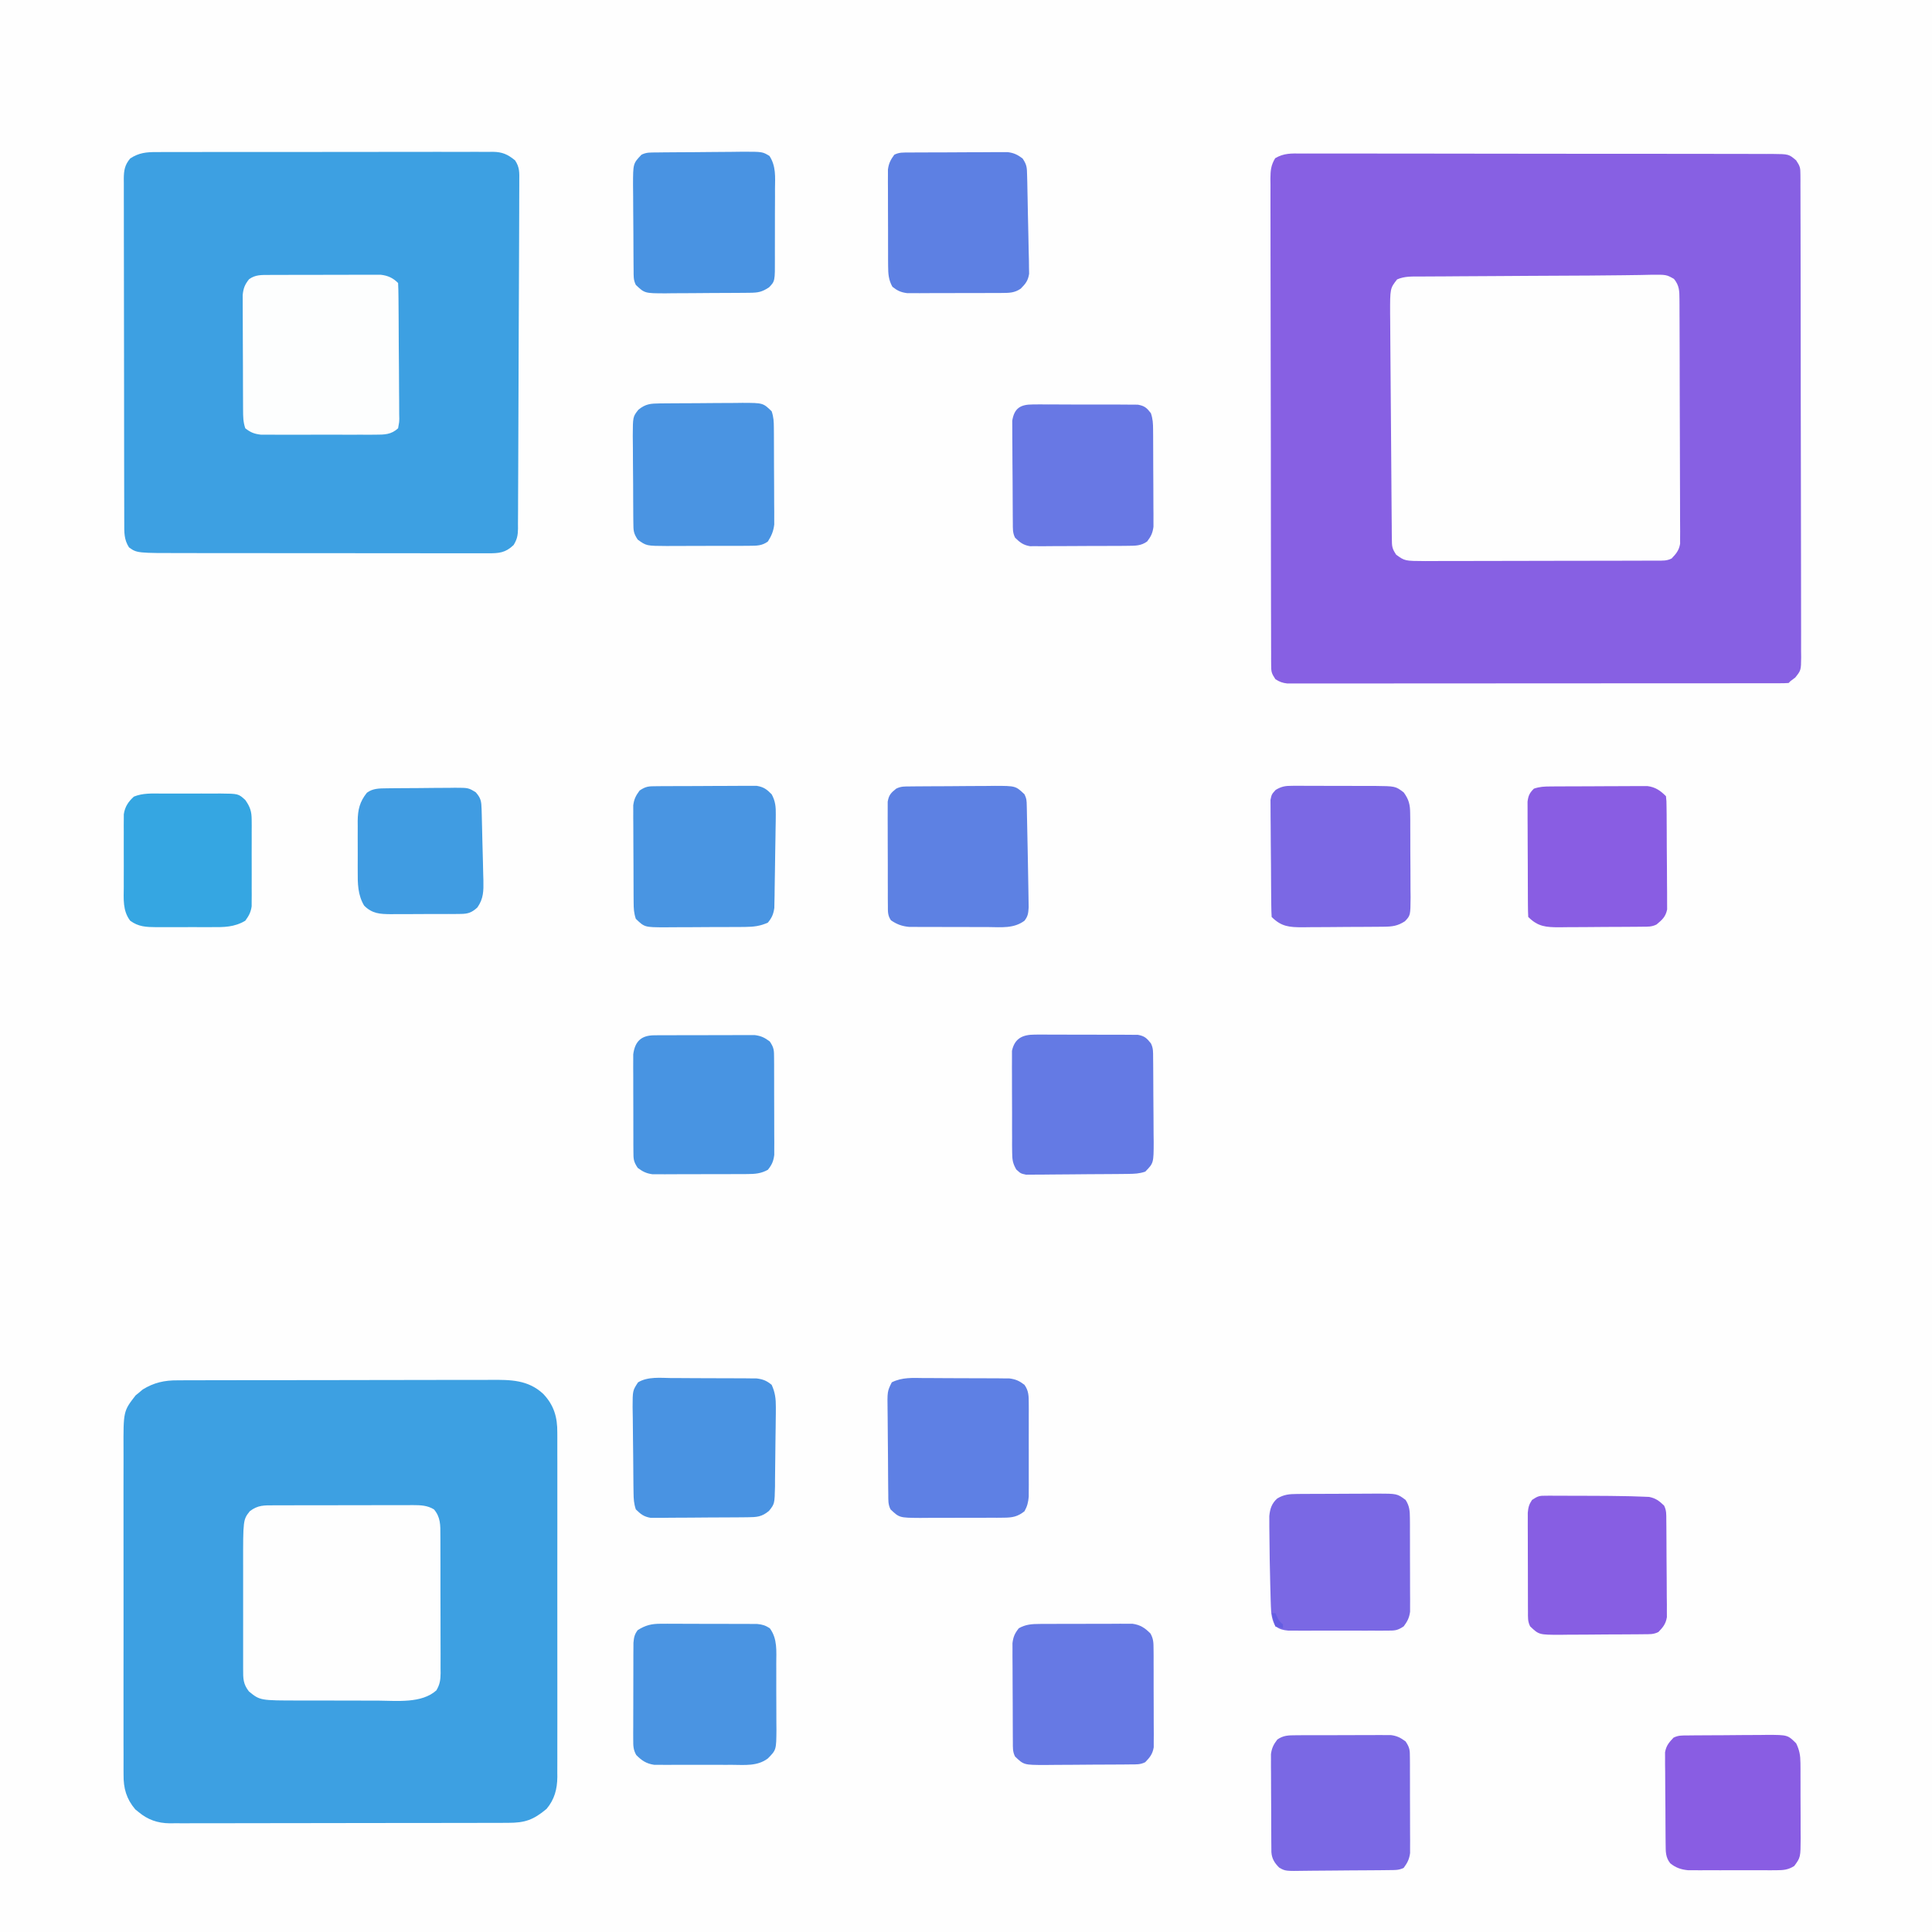
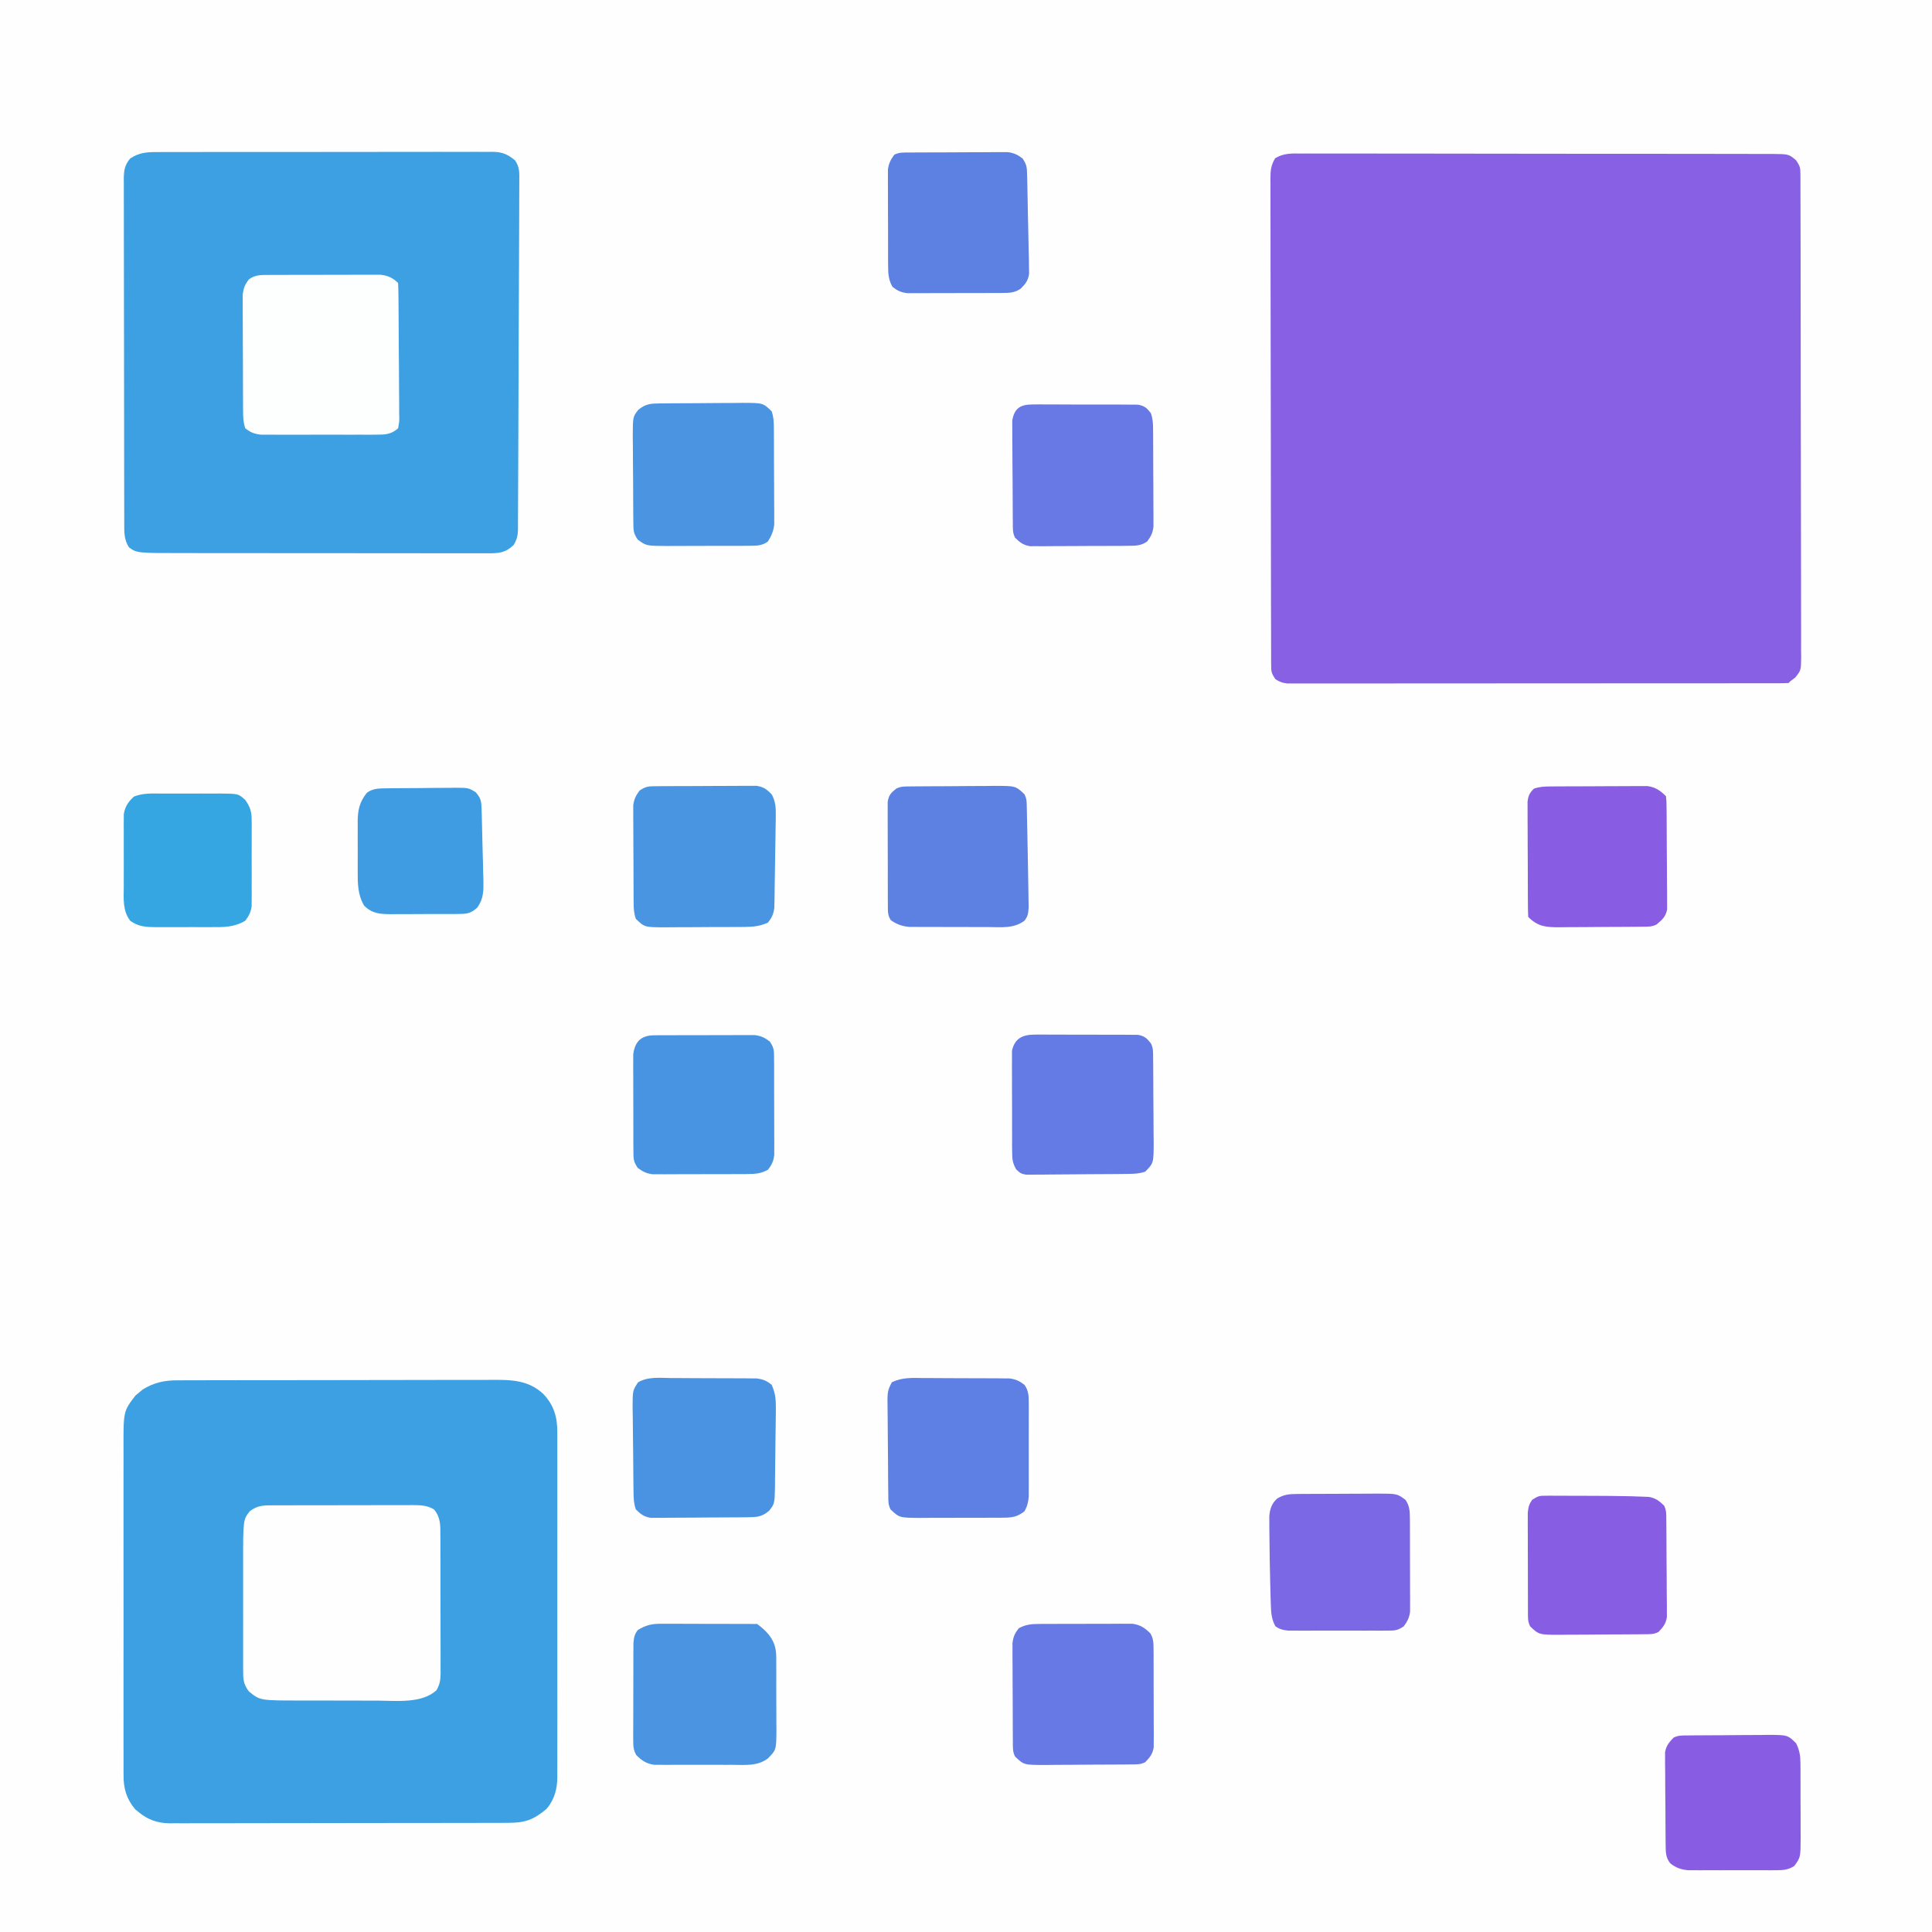
<svg xmlns="http://www.w3.org/2000/svg" version="1.1" width="1024" height="1024">
  <rect width="100%" height="100%" fill="#333333" stroke="none" />
  <path d="M0 0 C337.92 0 675.84 0 1024 0 C1024 337.92 1024 675.84 1024 1024 C686.08 1024 348.16 1024 0 1024 C0 686.08 0 348.16 0 0 Z " fill="#FEFEFE" transform="translate(0,0)" />
  <path d="M0 0 C1.095 -0.006 2.19 -0.013 3.319 -0.019 C6.995 -0.035 10.671 -0.014 14.348 0.006 C16.981 0.003 19.614 -0.003 22.247 -0.011 C28.66 -0.025 35.073 -0.013 41.487 0.009 C48.954 0.033 56.422 0.031 63.89 0.028 C77.214 0.025 90.538 0.045 103.863 0.079 C116.793 0.113 129.723 0.127 142.654 0.12 C156.732 0.114 170.811 0.116 184.89 0.136 C185.635 0.137 186.379 0.138 187.146 0.139 C188.641 0.141 190.137 0.143 191.632 0.145 C196.838 0.152 202.044 0.153 207.25 0.151 C214.256 0.15 221.262 0.165 228.268 0.191 C230.843 0.198 233.418 0.2 235.993 0.197 C239.501 0.193 243.008 0.208 246.516 0.227 C248.053 0.219 248.053 0.219 249.622 0.211 C258.35 0.295 258.35 0.295 262.258 3.621 C264.37 6.789 264.509 7.542 264.518 11.162 C264.529 12.567 264.529 12.567 264.54 14 C264.537 15.03 264.535 16.061 264.532 17.123 C264.537 18.216 264.543 19.31 264.548 20.436 C264.563 24.119 264.564 27.802 264.564 31.484 C264.572 34.117 264.58 36.75 264.59 39.382 C264.613 46.548 264.62 53.713 264.626 60.878 C264.629 65.351 264.635 69.823 264.643 74.296 C264.662 86.677 264.678 99.057 264.681 111.437 C264.682 112.23 264.682 113.022 264.682 113.839 C264.682 115.445 264.683 117.052 264.683 118.658 C264.683 119.456 264.683 120.253 264.684 121.075 C264.684 122.273 264.684 122.273 264.684 123.495 C264.688 136.437 264.715 149.38 264.752 162.322 C264.79 175.605 264.81 188.889 264.81 202.172 C264.81 209.632 264.819 217.092 264.848 224.552 C264.872 230.903 264.88 237.255 264.865 243.606 C264.857 246.847 264.861 250.088 264.881 253.329 C264.901 256.842 264.891 260.353 264.873 263.866 C264.886 264.892 264.899 265.918 264.913 266.976 C264.83 273.903 264.83 273.903 261.782 277.731 C260.949 278.355 260.116 278.979 259.258 279.621 C258.928 279.951 258.598 280.281 258.258 280.621 C256.828 280.72 255.394 280.749 253.961 280.75 C253.028 280.753 252.095 280.757 251.133 280.76 C250.096 280.758 249.059 280.757 247.99 280.755 C246.898 280.757 245.806 280.76 244.68 280.762 C240.989 280.768 237.298 280.768 233.606 280.767 C230.972 280.77 228.338 280.773 225.704 280.777 C219.274 280.785 212.843 280.788 206.412 280.789 C201.186 280.789 195.96 280.791 190.734 280.794 C175.93 280.803 161.126 280.808 146.321 280.807 C145.522 280.807 144.723 280.807 143.9 280.807 C143.101 280.807 142.301 280.807 141.477 280.807 C128.514 280.806 115.551 280.816 102.589 280.83 C89.291 280.844 75.993 280.851 62.695 280.85 C55.224 280.85 47.753 280.853 40.283 280.863 C33.922 280.873 27.56 280.875 21.199 280.868 C17.952 280.865 14.705 280.866 11.458 280.873 C7.941 280.881 4.424 280.876 0.907 280.869 C-0.124 280.874 -1.154 280.879 -2.216 280.884 C-3.157 280.88 -4.098 280.875 -5.067 280.87 C-5.879 280.871 -6.691 280.871 -7.528 280.871 C-10.05 280.587 -11.607 279.987 -13.742 278.621 C-15.858 275.447 -15.993 274.681 -16.002 271.05 C-16.009 270.106 -16.016 269.163 -16.023 268.191 C-16.021 267.152 -16.019 266.114 -16.016 265.044 C-16.021 263.943 -16.027 262.841 -16.032 261.706 C-16.047 257.996 -16.048 254.285 -16.048 250.575 C-16.056 247.923 -16.064 245.27 -16.074 242.618 C-16.096 235.399 -16.104 228.18 -16.109 220.961 C-16.113 216.455 -16.119 211.949 -16.126 207.442 C-16.146 194.969 -16.162 182.496 -16.165 170.023 C-16.165 169.225 -16.166 168.426 -16.166 167.604 C-16.166 165.985 -16.167 164.367 -16.167 162.748 C-16.167 161.945 -16.167 161.141 -16.167 160.313 C-16.168 159.509 -16.168 158.704 -16.168 157.876 C-16.172 144.836 -16.199 131.797 -16.236 118.757 C-16.274 105.374 -16.293 91.992 -16.294 78.609 C-16.294 71.093 -16.303 63.577 -16.332 56.061 C-16.356 49.662 -16.364 43.264 -16.348 36.865 C-16.341 33.599 -16.345 30.334 -16.365 27.068 C-16.385 23.529 -16.375 19.992 -16.357 16.453 C-16.37 15.419 -16.383 14.385 -16.397 13.32 C-16.345 8.925 -16.152 6.31 -13.875 2.483 C-9.266 -0.256 -5.273 -0.064 0 0 Z " fill="#8760E3" transform="translate(689.742,81.379)" />
  <path d="M0 0 C0.776 -0.006 1.551 -0.012 2.35 -0.018 C4.928 -0.035 7.505 -0.03 10.083 -0.026 C11.94 -0.033 13.797 -0.041 15.654 -0.051 C20.683 -0.073 25.711 -0.076 30.74 -0.074 C34.945 -0.074 39.15 -0.083 43.354 -0.091 C53.277 -0.11 63.2 -0.113 73.123 -0.107 C83.346 -0.1 93.568 -0.123 103.79 -0.16 C112.58 -0.191 121.37 -0.202 130.16 -0.198 C135.404 -0.196 140.648 -0.201 145.892 -0.226 C150.825 -0.248 155.758 -0.246 160.691 -0.226 C162.496 -0.223 164.301 -0.228 166.106 -0.242 C176.459 -0.319 185.756 -0.302 193.783 7.15 C199.496 13.132 201.347 19.529 201.273 27.661 C201.278 28.466 201.282 29.271 201.287 30.1 C201.299 32.782 201.29 35.464 201.28 38.146 C201.284 40.075 201.29 42.004 201.296 43.933 C201.31 49.162 201.305 54.391 201.295 59.621 C201.287 65.098 201.295 70.576 201.299 76.053 C201.305 85.252 201.298 94.451 201.283 103.651 C201.267 114.278 201.272 124.905 201.289 135.533 C201.302 144.664 201.304 153.795 201.296 162.927 C201.292 168.378 201.291 173.828 201.301 179.279 C201.31 184.405 201.304 189.531 201.286 194.657 C201.282 196.535 201.283 198.414 201.29 200.292 C201.298 202.862 201.288 205.431 201.273 208.001 C201.28 208.739 201.286 209.477 201.293 210.238 C201.221 216.662 199.805 222.119 195.58 227.144 C188.564 233.018 184.108 234.545 175.131 234.535 C174.345 234.538 173.558 234.541 172.748 234.544 C170.109 234.553 167.471 234.554 164.832 234.556 C162.942 234.56 161.051 234.565 159.16 234.571 C154.022 234.584 148.883 234.59 143.745 234.595 C140.535 234.598 137.324 234.602 134.114 234.606 C124.07 234.62 114.026 234.629 103.982 234.633 C92.388 234.638 80.793 234.655 69.198 234.684 C60.236 234.706 51.274 234.716 42.311 234.717 C36.958 234.718 31.606 234.724 26.253 234.742 C21.217 234.759 16.182 234.761 11.146 234.752 C9.3 234.751 7.453 234.756 5.606 234.765 C3.082 234.778 0.558 234.772 -1.966 234.762 C-2.694 234.77 -3.422 234.778 -4.172 234.786 C-10.568 234.725 -15.871 232.868 -20.795 228.707 C-21.335 228.27 -21.876 227.833 -22.432 227.383 C-27.138 221.8 -28.703 216.196 -28.616 209.021 C-28.622 208.217 -28.628 207.412 -28.635 206.584 C-28.651 203.909 -28.638 201.235 -28.625 198.561 C-28.631 196.635 -28.638 194.709 -28.647 192.783 C-28.665 187.566 -28.658 182.35 -28.645 177.133 C-28.635 171.664 -28.644 166.195 -28.651 160.727 C-28.658 151.542 -28.648 142.357 -28.629 133.173 C-28.608 122.569 -28.615 111.965 -28.637 101.36 C-28.655 92.243 -28.657 83.126 -28.647 74.009 C-28.641 68.57 -28.64 63.13 -28.653 57.691 C-28.665 52.574 -28.657 47.457 -28.633 42.34 C-28.628 40.467 -28.63 38.595 -28.639 36.722 C-28.726 16.361 -28.726 16.361 -22.249 7.992 C-21.625 7.485 -21.001 6.979 -20.358 6.457 C-19.744 5.932 -19.131 5.408 -18.499 4.867 C-12.537 1.195 -6.926 -0.052 0 0 Z " fill="#3DA0E2" transform="translate(94.108,731.606)" />
  <path d="M0 0 C0.785 -0.005 1.57 -0.011 2.379 -0.016 C4.999 -0.031 7.62 -0.023 10.241 -0.016 C12.123 -0.022 14.006 -0.029 15.889 -0.037 C20.996 -0.055 26.104 -0.054 31.211 -0.048 C35.476 -0.045 39.74 -0.051 44.005 -0.057 C54.064 -0.071 64.124 -0.07 74.184 -0.058 C84.562 -0.047 94.94 -0.061 105.318 -0.088 C114.23 -0.11 123.143 -0.117 132.055 -0.111 C137.377 -0.107 142.699 -0.11 148.021 -0.127 C153.025 -0.142 158.028 -0.138 163.032 -0.12 C164.868 -0.116 166.703 -0.119 168.539 -0.13 C171.046 -0.143 173.552 -0.131 176.06 -0.114 C177.148 -0.128 177.148 -0.128 178.258 -0.143 C183.296 -0.07 186.158 1.21 190.03 4.388 C192.508 8.105 192.299 10.932 192.259 15.232 C192.26 16.039 192.26 16.847 192.261 17.679 C192.26 20.394 192.244 23.109 192.229 25.825 C192.225 27.768 192.222 29.711 192.219 31.654 C192.21 36.939 192.188 42.224 192.162 47.509 C192.142 51.918 192.127 56.326 192.112 60.735 C192.075 71.135 192.027 81.534 191.973 91.934 C191.917 102.669 191.884 113.405 191.861 124.14 C191.84 133.35 191.804 142.56 191.757 151.771 C191.728 157.274 191.706 162.778 191.699 168.282 C191.692 173.458 191.666 178.634 191.625 183.81 C191.613 185.71 191.609 187.611 191.611 189.512 C191.613 192.105 191.591 194.697 191.562 197.29 C191.572 198.42 191.572 198.42 191.582 199.574 C191.517 203.123 191.129 205.227 189.247 208.269 C184.92 212.405 181.482 212.678 175.637 212.635 C174.89 212.637 174.143 212.64 173.374 212.642 C170.869 212.648 168.364 212.639 165.86 212.631 C164.064 212.632 162.269 212.634 160.473 212.636 C155.592 212.641 150.712 212.634 145.832 212.623 C140.72 212.615 135.608 212.616 130.496 212.617 C121.904 212.616 113.311 212.607 104.719 212.593 C94.802 212.578 84.886 212.572 74.969 212.573 C64.399 212.574 53.829 212.567 43.258 212.558 C40.221 212.556 37.184 212.555 34.147 212.555 C29.357 212.554 24.568 212.547 19.779 212.537 C18.027 212.534 16.276 212.533 14.524 212.534 C-10.358 212.539 -10.358 212.539 -14.595 209.513 C-17.293 205.344 -17.116 201.405 -17.111 196.62 C-17.115 195.421 -17.115 195.421 -17.12 194.197 C-17.128 191.51 -17.13 188.822 -17.131 186.134 C-17.136 184.211 -17.141 182.288 -17.146 180.364 C-17.16 175.133 -17.166 169.901 -17.17 164.67 C-17.173 161.403 -17.177 158.137 -17.182 154.87 C-17.196 144.654 -17.205 134.438 -17.209 124.223 C-17.214 112.421 -17.231 100.619 -17.26 88.817 C-17.282 79.7 -17.292 70.583 -17.293 61.467 C-17.294 56.019 -17.3 50.571 -17.318 45.123 C-17.334 40 -17.337 34.876 -17.328 29.753 C-17.327 27.872 -17.331 25.99 -17.341 24.109 C-17.354 21.542 -17.348 18.976 -17.338 16.41 C-17.35 15.291 -17.35 15.291 -17.362 14.149 C-17.32 9.717 -16.865 6.805 -13.97 3.388 C-9.417 0.36 -5.328 -0.044 0 0 Z " fill="#3DA0E2" transform="translate(82.97,80.612)" />
-   <path d="M0 0 C3.041 -0.05 6.082 -0.087 9.123 -0.121 C11.083 -0.15 13.043 -0.199 15.003 -0.249 C23.163 -0.33 23.163 -0.33 27.194 1.948 C30.034 5.446 30.085 8.331 30.104 12.685 C30.114 14.422 30.114 14.422 30.125 16.194 C30.128 17.466 30.131 18.738 30.133 20.048 C30.14 21.4 30.146 22.752 30.153 24.104 C30.174 28.544 30.185 32.983 30.195 37.423 C30.199 38.952 30.203 40.481 30.207 42.01 C30.226 49.191 30.24 56.372 30.249 63.552 C30.258 71.842 30.285 80.131 30.325 88.42 C30.355 94.828 30.37 101.236 30.373 107.644 C30.376 111.471 30.385 115.298 30.41 119.125 C30.433 122.725 30.437 126.324 30.427 129.925 C30.426 131.874 30.445 133.823 30.465 135.772 C30.455 137.518 30.455 137.518 30.444 139.299 C30.446 140.308 30.449 141.317 30.451 142.357 C29.821 145.874 28.396 147.557 25.956 150.119 C23.349 151.422 21.438 151.25 18.517 151.259 C17.362 151.265 16.207 151.271 15.017 151.276 C13.106 151.278 13.106 151.278 11.157 151.28 C9.806 151.284 8.456 151.289 7.106 151.295 C3.432 151.308 -0.241 151.314 -3.915 151.319 C-6.21 151.322 -8.506 151.326 -10.801 151.33 C-17.982 151.344 -25.164 151.354 -32.345 151.358 C-40.635 151.362 -48.924 151.38 -57.213 151.409 C-63.62 151.43 -70.027 151.44 -76.434 151.442 C-80.26 151.443 -84.087 151.449 -87.913 151.466 C-91.515 151.483 -95.116 151.485 -98.718 151.476 C-100.666 151.475 -102.614 151.489 -104.562 151.503 C-115.456 151.451 -115.456 151.451 -120.044 148.119 C-122.28 144.764 -122.303 143.641 -122.336 139.718 C-122.35 138.596 -122.364 137.475 -122.378 136.319 C-122.386 134.473 -122.386 134.473 -122.394 132.588 C-122.407 131.292 -122.421 129.996 -122.434 128.661 C-122.47 125.103 -122.494 121.545 -122.514 117.986 C-122.533 115.015 -122.557 112.043 -122.582 109.071 C-122.641 102.056 -122.689 95.041 -122.732 88.026 C-122.775 80.796 -122.833 73.567 -122.899 66.338 C-122.955 60.127 -123.003 53.916 -123.044 47.706 C-123.069 43.998 -123.096 40.291 -123.131 36.583 C-123.169 32.444 -123.191 28.306 -123.211 24.167 C-123.224 22.943 -123.237 21.72 -123.251 20.46 C-123.284 6.967 -123.284 6.967 -119.541 2.208 C-115.489 0.441 -111.464 0.68 -107.091 0.686 C-106.079 0.676 -105.067 0.666 -104.024 0.655 C-100.661 0.625 -97.298 0.616 -93.934 0.607 C-91.573 0.59 -89.211 0.572 -86.85 0.553 C-80.602 0.505 -74.354 0.475 -68.106 0.449 C-61.873 0.42 -55.64 0.373 -49.407 0.328 C-38.76 0.252 -28.113 0.204 -17.466 0.169 C-11.643 0.146 -5.822 0.097 0 0 Z " fill="#FEFEFE" transform="translate(860.044,145.881)" />
  <path d="M0 0 C1.276 -0.005 1.276 -0.005 2.577 -0.01 C5.4 -0.02 8.222 -0.022 11.044 -0.023 C13.002 -0.026 14.96 -0.029 16.918 -0.033 C21.028 -0.039 25.138 -0.041 29.248 -0.04 C34.514 -0.04 39.78 -0.054 45.046 -0.071 C49.092 -0.082 53.139 -0.084 57.186 -0.083 C59.127 -0.085 61.068 -0.089 63.009 -0.097 C65.726 -0.107 68.443 -0.104 71.16 -0.098 C71.962 -0.103 72.764 -0.109 73.59 -0.115 C77.726 -0.091 81.186 -0.02 84.774 2.145 C88.298 6.265 88.207 10.53 88.178 15.712 C88.185 16.563 88.192 17.414 88.199 18.29 C88.217 21.096 88.213 23.902 88.208 26.708 C88.212 28.662 88.218 30.615 88.224 32.569 C88.233 36.661 88.23 40.753 88.22 44.845 C88.209 50.088 88.229 55.33 88.258 60.572 C88.276 64.606 88.276 68.64 88.27 72.674 C88.27 74.606 88.276 76.539 88.289 78.472 C88.304 81.175 88.293 83.876 88.276 86.579 C88.286 87.376 88.295 88.173 88.305 88.994 C88.257 92.61 87.904 94.924 86.069 98.069 C78.315 105.086 65.074 103.574 55.204 103.509 C53.631 103.508 52.058 103.509 50.484 103.51 C47.208 103.51 43.933 103.5 40.656 103.481 C36.483 103.459 32.31 103.458 28.137 103.465 C24.895 103.468 21.654 103.462 18.413 103.452 C16.875 103.448 15.337 103.447 13.799 103.448 C-7.4 103.452 -7.4 103.452 -13.288 98.645 C-16.39 94.643 -16.369 91.819 -16.355 86.917 C-16.357 86.172 -16.359 85.427 -16.361 84.659 C-16.365 82.186 -16.362 79.712 -16.359 77.239 C-16.359 75.517 -16.36 73.795 -16.362 72.073 C-16.363 68.455 -16.361 64.837 -16.356 61.219 C-16.351 56.603 -16.354 51.988 -16.36 47.373 C-16.363 43.811 -16.362 40.248 -16.36 36.686 C-16.359 34.986 -16.36 33.287 -16.362 31.587 C-16.388 7.605 -16.388 7.605 -12.788 3.083 C-8.49 -0.167 -5.228 -0.003 0 0 Z " fill="#FEFEFE" transform="translate(145.226,797.855)" />
  <path d="M0 0 C0.666 -0.005 1.331 -0.01 2.017 -0.015 C4.211 -0.029 6.405 -0.028 8.6 -0.026 C10.129 -0.03 11.658 -0.034 13.188 -0.039 C16.391 -0.047 19.595 -0.046 22.798 -0.041 C26.899 -0.035 30.998 -0.052 35.098 -0.075 C38.256 -0.09 41.414 -0.091 44.572 -0.088 C46.084 -0.088 47.595 -0.094 49.106 -0.104 C51.222 -0.116 53.337 -0.109 55.453 -0.098 C56.656 -0.098 57.858 -0.099 59.097 -0.1 C62.893 0.345 65.57 1.553 68.291 4.275 C68.413 6.662 68.47 9.02 68.484 11.409 C68.496 12.528 68.496 12.528 68.509 13.671 C68.534 16.151 68.55 18.631 68.565 21.111 C68.57 21.955 68.575 22.8 68.581 23.671 C68.608 28.142 68.627 32.612 68.641 37.083 C68.658 41.71 68.703 46.335 68.754 50.961 C68.787 54.511 68.799 58.061 68.805 61.611 C68.811 63.317 68.827 65.022 68.85 66.728 C68.882 69.113 68.882 71.496 68.875 73.882 C68.891 74.589 68.908 75.297 68.924 76.026 C68.899 77.997 68.899 77.997 68.291 81.275 C64.636 84.65 61.112 84.654 56.285 84.663 C55.6 84.668 54.915 84.673 54.209 84.679 C51.955 84.692 49.702 84.683 47.448 84.673 C45.875 84.675 44.302 84.678 42.729 84.682 C39.438 84.686 36.146 84.68 32.854 84.666 C28.641 84.649 24.428 84.659 20.215 84.676 C16.968 84.687 13.722 84.684 10.476 84.676 C8.923 84.674 7.369 84.677 5.816 84.684 C3.643 84.691 1.47 84.68 -0.703 84.663 C-1.938 84.66 -3.173 84.658 -4.446 84.656 C-8.005 84.24 -9.9 83.474 -12.709 81.275 C-13.858 77.826 -13.85 75.134 -13.87 71.496 C-13.875 70.811 -13.88 70.126 -13.885 69.42 C-13.9 67.156 -13.906 64.891 -13.912 62.626 C-13.918 61.051 -13.923 59.475 -13.929 57.9 C-13.94 54.596 -13.945 51.292 -13.949 47.989 C-13.954 43.759 -13.978 39.531 -14.007 35.302 C-14.026 32.047 -14.031 28.792 -14.032 25.537 C-14.035 23.978 -14.043 22.419 -14.056 20.861 C-14.074 18.678 -14.072 16.495 -14.065 14.312 C-14.069 13.071 -14.072 11.83 -14.076 10.551 C-13.672 6.945 -12.95 5.109 -10.709 2.275 C-7.354 -0.183 -4.064 0.016 0 0 Z " fill="#FDFEFE" transform="translate(142.709,145.725)" />
  <path d="M0 0 C1.162 -0.013 2.323 -0.026 3.52 -0.039 C4.776 -0.046 6.033 -0.054 7.327 -0.061 C8.618 -0.069 9.909 -0.077 11.239 -0.086 C13.974 -0.101 16.708 -0.111 19.443 -0.118 C22.937 -0.129 26.43 -0.164 29.923 -0.203 C33.266 -0.236 36.609 -0.24 39.952 -0.249 C41.202 -0.266 42.452 -0.284 43.74 -0.302 C54.754 -0.274 54.754 -0.274 59.339 4.177 C60.393 7.34 60.478 9.608 60.5 12.93 C60.509 14.112 60.519 15.293 60.529 16.511 C60.533 17.789 60.537 19.067 60.542 20.384 C60.547 21.697 60.553 23.011 60.559 24.364 C60.57 27.145 60.575 29.927 60.579 32.708 C60.584 36.263 60.608 39.816 60.637 43.371 C60.66 46.771 60.662 50.171 60.667 53.572 C60.679 54.844 60.691 56.116 60.704 57.426 C60.701 58.617 60.698 59.808 60.695 61.036 C60.701 62.601 60.701 62.601 60.706 64.198 C60.264 67.78 59.26 70.129 57.339 73.177 C54.239 75.481 51.35 75.435 47.564 75.452 C46.402 75.461 45.241 75.471 44.044 75.481 C42.167 75.479 42.167 75.479 40.253 75.478 C38.318 75.484 38.318 75.484 36.345 75.491 C33.616 75.498 30.888 75.498 28.159 75.493 C24.673 75.487 21.188 75.504 17.702 75.527 C14.365 75.545 11.028 75.542 7.69 75.54 C6.443 75.549 5.196 75.559 3.911 75.568 C-7.076 75.51 -7.076 75.51 -11.661 72.177 C-13.972 68.711 -13.927 67.332 -13.968 63.24 C-13.992 61.408 -13.992 61.408 -14.016 59.538 C-14.023 58.203 -14.028 56.868 -14.032 55.532 C-14.041 54.161 -14.051 52.79 -14.06 51.418 C-14.076 48.543 -14.084 45.667 -14.087 42.791 C-14.092 39.115 -14.13 35.441 -14.176 31.766 C-14.205 28.932 -14.213 26.099 -14.214 23.265 C-14.22 21.254 -14.249 19.243 -14.279 17.233 C-14.229 7.053 -14.229 7.053 -11.314 3.362 C-7.509 0.227 -4.778 0.046 0 0 Z " fill="#4A94E2" transform="translate(349.661,213.823)" />
  <path d="M0 0 C1.932 -0.019 1.932 -0.019 3.903 -0.038 C5.306 -0.026 6.709 -0.012 8.111 0.002 C9.553 0.001 10.995 -0.001 12.437 -0.005 C15.457 -0.008 18.476 0.007 21.496 0.034 C25.363 0.068 29.229 0.062 33.096 0.044 C36.073 0.033 39.05 0.042 42.027 0.057 C43.453 0.062 44.878 0.062 46.304 0.055 C48.298 0.05 50.292 0.073 52.285 0.098 C53.419 0.104 54.553 0.11 55.721 0.116 C59.293 0.746 60.45 1.794 62.643 4.631 C63.698 7.798 63.782 10.073 63.804 13.4 C63.813 14.585 63.823 15.77 63.833 16.991 C63.837 18.272 63.841 19.553 63.846 20.873 C63.851 22.189 63.857 23.505 63.863 24.86 C63.873 27.646 63.879 30.432 63.883 33.218 C63.888 36.781 63.912 40.344 63.941 43.907 C63.964 47.312 63.966 50.718 63.971 54.123 C63.983 55.401 63.995 56.678 64.008 57.994 C64.005 59.185 64.002 60.376 63.999 61.603 C64.004 63.172 64.004 63.172 64.01 64.772 C63.578 68.13 62.699 69.955 60.643 72.631 C57.443 74.914 54.528 74.894 50.668 74.922 C49.463 74.934 48.259 74.947 47.017 74.96 C45.07 74.964 45.07 74.964 43.084 74.967 C41.734 74.973 40.384 74.98 39.034 74.987 C36.207 74.999 33.38 75.003 30.553 75.002 C26.937 75.002 23.322 75.029 19.706 75.063 C16.919 75.086 14.132 75.09 11.344 75.088 C9.365 75.092 7.386 75.114 5.407 75.136 C4.199 75.129 2.991 75.123 1.746 75.117 C0.156 75.121 0.156 75.121 -1.467 75.126 C-5.075 74.508 -6.744 73.141 -9.357 70.631 C-10.717 67.912 -10.507 65.744 -10.534 62.7 C-10.547 61.455 -10.56 60.21 -10.573 58.927 C-10.581 57.562 -10.589 56.196 -10.596 54.83 C-10.6 54.143 -10.604 53.456 -10.608 52.749 C-10.629 49.112 -10.643 45.475 -10.653 41.838 C-10.664 38.086 -10.698 34.333 -10.738 30.581 C-10.764 27.692 -10.772 24.804 -10.776 21.915 C-10.781 20.532 -10.792 19.149 -10.811 17.766 C-10.835 15.828 -10.832 13.889 -10.827 11.95 C-10.833 10.848 -10.839 9.746 -10.845 8.611 C-9.752 1.931 -6.452 0.005 0 0 Z " fill="#6878E4" transform="translate(547.357,214.369)" />
-   <path d="M0 0 C1.188 -0.006 2.376 -0.012 3.6 -0.019 C4.869 -0.01 6.137 -0 7.445 0.009 C9.416 0.008 9.416 0.008 11.426 0.008 C14.198 0.008 16.97 0.018 19.742 0.036 C23.291 0.059 26.839 0.059 30.388 0.053 C33.782 0.048 37.176 0.06 40.57 0.072 C41.843 0.071 43.116 0.07 44.427 0.069 C46.2 0.083 46.2 0.083 48.008 0.098 C49.566 0.105 49.566 0.105 51.156 0.112 C53.935 0.378 55.546 0.864 57.875 2.372 C62.036 7.981 61.324 14.542 61.308 21.216 C61.313 22.459 61.319 23.701 61.324 24.981 C61.332 28.273 61.325 31.565 61.314 34.858 C61.312 36.871 61.324 38.883 61.341 40.896 C61.372 44.774 61.375 48.651 61.371 52.529 C61.382 53.726 61.393 54.923 61.405 56.156 C61.315 66.854 61.315 66.854 56.875 71.372 C51.314 75.58 44.659 74.804 37.996 74.771 C36.128 74.775 36.128 74.775 34.223 74.779 C30.926 74.782 27.629 74.77 24.331 74.753 C22.312 74.747 20.294 74.753 18.275 74.763 C14.39 74.782 10.506 74.78 6.621 74.771 C5.418 74.777 4.216 74.783 2.978 74.789 C1.856 74.78 0.735 74.77 -0.421 74.76 C-1.404 74.758 -2.387 74.756 -3.401 74.753 C-7.517 74.178 -10.03 72.486 -12.915 69.553 C-14.489 66.717 -14.5 64.712 -14.498 61.474 C-14.504 60.286 -14.51 59.098 -14.517 57.874 C-14.507 56.595 -14.498 55.315 -14.489 53.997 C-14.489 52.681 -14.49 51.364 -14.49 50.008 C-14.49 47.223 -14.48 44.44 -14.462 41.656 C-14.439 38.091 -14.438 34.527 -14.445 30.963 C-14.449 27.558 -14.437 24.152 -14.426 20.747 C-14.427 19.468 -14.428 18.189 -14.429 16.871 C-14.419 15.683 -14.41 14.495 -14.4 13.271 C-14.396 12.226 -14.391 11.181 -14.386 10.104 C-14.11 7.206 -13.865 5.702 -12.125 3.372 C-8.003 0.777 -4.832 -0.003 0 0 Z " fill="#4A94E2" transform="translate(350.125,860.628)" />
+   <path d="M0 0 C1.188 -0.006 2.376 -0.012 3.6 -0.019 C4.869 -0.01 6.137 -0 7.445 0.009 C9.416 0.008 9.416 0.008 11.426 0.008 C14.198 0.008 16.97 0.018 19.742 0.036 C23.291 0.059 26.839 0.059 30.388 0.053 C33.782 0.048 37.176 0.06 40.57 0.072 C41.843 0.071 43.116 0.07 44.427 0.069 C46.2 0.083 46.2 0.083 48.008 0.098 C49.566 0.105 49.566 0.105 51.156 0.112 C62.036 7.981 61.324 14.542 61.308 21.216 C61.313 22.459 61.319 23.701 61.324 24.981 C61.332 28.273 61.325 31.565 61.314 34.858 C61.312 36.871 61.324 38.883 61.341 40.896 C61.372 44.774 61.375 48.651 61.371 52.529 C61.382 53.726 61.393 54.923 61.405 56.156 C61.315 66.854 61.315 66.854 56.875 71.372 C51.314 75.58 44.659 74.804 37.996 74.771 C36.128 74.775 36.128 74.775 34.223 74.779 C30.926 74.782 27.629 74.77 24.331 74.753 C22.312 74.747 20.294 74.753 18.275 74.763 C14.39 74.782 10.506 74.78 6.621 74.771 C5.418 74.777 4.216 74.783 2.978 74.789 C1.856 74.78 0.735 74.77 -0.421 74.76 C-1.404 74.758 -2.387 74.756 -3.401 74.753 C-7.517 74.178 -10.03 72.486 -12.915 69.553 C-14.489 66.717 -14.5 64.712 -14.498 61.474 C-14.504 60.286 -14.51 59.098 -14.517 57.874 C-14.507 56.595 -14.498 55.315 -14.489 53.997 C-14.489 52.681 -14.49 51.364 -14.49 50.008 C-14.49 47.223 -14.48 44.44 -14.462 41.656 C-14.439 38.091 -14.438 34.527 -14.445 30.963 C-14.449 27.558 -14.437 24.152 -14.426 20.747 C-14.427 19.468 -14.428 18.189 -14.429 16.871 C-14.419 15.683 -14.41 14.495 -14.4 13.271 C-14.396 12.226 -14.391 11.181 -14.386 10.104 C-14.11 7.206 -13.865 5.702 -12.125 3.372 C-8.003 0.777 -4.832 -0.003 0 0 Z " fill="#4A94E2" transform="translate(350.125,860.628)" />
  <path d="M0 0 C1.225 -0.013 2.45 -0.026 3.712 -0.039 C5.05 -0.042 6.389 -0.044 7.727 -0.045 C9.101 -0.052 10.475 -0.059 11.848 -0.066 C14.728 -0.078 17.608 -0.081 20.488 -0.08 C24.173 -0.08 27.856 -0.107 31.541 -0.142 C34.379 -0.164 37.216 -0.168 40.055 -0.167 C41.412 -0.169 42.77 -0.178 44.128 -0.194 C46.031 -0.213 47.933 -0.205 49.836 -0.195 C50.917 -0.198 51.998 -0.201 53.113 -0.204 C56.826 0.422 58.425 1.615 61.047 4.291 C63.039 7.944 63.284 10.982 63.23 15.103 C63.22 16.248 63.209 17.392 63.198 18.572 C63.176 19.799 63.153 21.026 63.129 22.291 C63.111 23.559 63.094 24.827 63.075 26.134 C63.034 28.814 62.988 31.494 62.936 34.173 C62.869 37.6 62.826 41.026 62.789 44.452 C62.749 47.732 62.688 51.011 62.629 54.291 C62.61 56.131 62.61 56.131 62.591 58.009 C62.552 59.726 62.552 59.726 62.511 61.478 C62.486 62.984 62.486 62.984 62.46 64.521 C61.962 67.863 61.187 69.669 59.047 72.291 C55.052 74.126 51.499 74.548 47.137 74.581 C45.425 74.6 45.425 74.6 43.678 74.62 C42.46 74.622 41.241 74.624 39.985 74.626 C38.088 74.636 38.088 74.636 36.153 74.647 C33.483 74.657 30.814 74.662 28.144 74.661 C24.734 74.661 21.326 74.688 17.916 74.723 C14.647 74.75 11.379 74.749 8.11 74.751 C6.891 74.766 5.672 74.78 4.416 74.795 C-6.326 74.737 -6.326 74.737 -10.953 70.291 C-12.008 67.123 -12.092 64.849 -12.114 61.521 C-12.123 60.337 -12.133 59.152 -12.143 57.931 C-12.147 56.65 -12.151 55.368 -12.156 54.048 C-12.161 52.733 -12.167 51.417 -12.173 50.061 C-12.184 47.276 -12.189 44.49 -12.193 41.704 C-12.198 38.141 -12.222 34.578 -12.251 31.015 C-12.274 27.609 -12.276 24.204 -12.281 20.798 C-12.293 19.521 -12.305 18.244 -12.318 16.928 C-12.315 15.737 -12.312 14.546 -12.309 13.318 C-12.313 12.273 -12.316 11.227 -12.32 10.149 C-11.892 6.818 -10.943 4.977 -8.953 2.291 C-5.479 -0.025 -4.102 0.029 0 0 Z " fill="#4995E2" transform="translate(347.953,416.709)" />
-   <path d="M0 0 C1.833 -0.024 1.833 -0.024 3.702 -0.049 C5.043 -0.06 6.383 -0.071 7.724 -0.081 C8.398 -0.086 9.073 -0.091 9.768 -0.097 C13.341 -0.123 16.914 -0.143 20.487 -0.157 C23.44 -0.171 26.392 -0.198 29.345 -0.239 C32.913 -0.289 36.481 -0.313 40.05 -0.32 C42.065 -0.33 44.08 -0.365 46.095 -0.399 C56.329 -0.376 56.329 -0.376 60.009 1.845 C63.536 7.293 63.017 12.968 62.938 19.287 C62.94 20.68 62.943 22.073 62.949 23.467 C62.953 26.382 62.936 29.297 62.904 32.212 C62.864 35.942 62.874 39.669 62.898 43.399 C62.912 46.275 62.902 49.15 62.885 52.026 C62.879 53.4 62.88 54.775 62.889 56.15 C62.939 68.227 62.939 68.227 59.758 71.511 C55.973 73.977 54.044 74.327 49.537 74.37 C48.355 74.383 47.174 74.396 45.956 74.409 C44.673 74.416 43.39 74.424 42.067 74.431 C40.095 74.443 40.095 74.443 38.083 74.456 C35.296 74.471 32.508 74.48 29.721 74.488 C26.159 74.499 22.597 74.533 19.035 74.573 C15.629 74.606 12.223 74.61 8.817 74.619 C7.542 74.636 6.267 74.654 4.953 74.672 C-6.135 74.645 -6.135 74.645 -10.823 70.193 C-12.159 67.522 -11.972 65.452 -12 62.461 C-12.013 61.26 -12.026 60.058 -12.039 58.82 C-12.047 57.515 -12.054 56.209 -12.062 54.865 C-12.066 54.201 -12.07 53.537 -12.074 52.854 C-12.095 49.339 -12.109 45.824 -12.118 42.31 C-12.129 38.687 -12.164 35.065 -12.204 31.442 C-12.23 28.651 -12.238 25.859 -12.242 23.067 C-12.249 21.085 -12.275 19.104 -12.302 17.122 C-12.275 5.852 -12.275 5.852 -7.823 1.193 C-5.133 -0.152 -3.013 0.036 0 0 Z " fill="#4993E2" transform="translate(347.823,80.807)" />
  <path d="M0 0 C1.145 -0.01 2.289 -0.019 3.469 -0.029 C4.696 -0.028 5.923 -0.027 7.188 -0.026 C8.456 -0.03 9.724 -0.035 11.031 -0.039 C13.711 -0.045 16.391 -0.046 19.07 -0.041 C22.497 -0.035 25.923 -0.052 29.349 -0.075 C32.629 -0.094 35.908 -0.09 39.188 -0.089 C41.028 -0.102 41.028 -0.102 42.906 -0.117 C44.623 -0.107 44.623 -0.107 46.375 -0.098 C47.379 -0.098 48.383 -0.099 49.418 -0.1 C53.565 0.461 56.069 2.139 58.975 5.089 C60.558 7.943 60.575 9.991 60.592 13.249 C60.604 14.454 60.617 15.659 60.63 16.9 C60.627 18.198 60.624 19.496 60.621 20.833 C60.626 22.183 60.631 23.533 60.637 24.883 C60.646 27.71 60.643 30.537 60.634 33.364 C60.622 36.98 60.642 40.595 60.671 44.211 C60.69 46.998 60.69 49.786 60.684 52.573 C60.684 54.552 60.7 56.531 60.718 58.51 C60.704 60.322 60.704 60.322 60.689 62.171 C60.689 63.231 60.689 64.292 60.689 65.385 C60.064 68.988 58.695 70.662 56.188 73.275 C53.517 74.61 51.447 74.424 48.456 74.452 C47.254 74.464 46.053 74.477 44.814 74.491 C43.509 74.498 42.204 74.505 40.859 74.513 C40.196 74.517 39.532 74.521 38.848 74.525 C35.334 74.546 31.819 74.56 28.304 74.57 C24.681 74.581 21.059 74.615 17.437 74.655 C14.645 74.681 11.854 74.69 9.062 74.693 C7.08 74.7 5.098 74.727 3.116 74.753 C-8.153 74.726 -8.153 74.726 -12.812 70.275 C-14.151 67.598 -13.954 65.525 -13.974 62.527 C-13.983 61.322 -13.993 60.117 -14.003 58.876 C-14.007 57.568 -14.011 56.259 -14.016 54.911 C-14.021 53.559 -14.027 52.206 -14.033 50.853 C-14.043 48.014 -14.049 45.175 -14.053 42.336 C-14.058 38.705 -14.082 35.073 -14.111 31.442 C-14.129 28.646 -14.135 25.85 -14.136 23.054 C-14.141 21.066 -14.159 19.078 -14.178 17.09 C-14.175 15.876 -14.172 14.661 -14.169 13.41 C-14.173 12.344 -14.176 11.277 -14.18 10.178 C-13.748 6.765 -12.957 4.96 -10.812 2.275 C-7.211 0.268 -4.077 0.019 0 0 Z " fill="#6679E4" transform="translate(550.812,860.725)" />
  <path d="M0 0 C1.182 -0.013 2.363 -0.026 3.581 -0.039 C4.864 -0.046 6.148 -0.054 7.47 -0.061 C9.442 -0.073 9.442 -0.073 11.454 -0.086 C14.241 -0.101 17.029 -0.111 19.816 -0.118 C23.379 -0.129 26.94 -0.164 30.502 -0.203 C33.908 -0.236 37.314 -0.24 40.72 -0.249 C41.995 -0.266 43.27 -0.284 44.584 -0.302 C55.672 -0.275 55.672 -0.275 60.36 4.177 C61.494 6.443 61.513 7.762 61.566 10.281 C61.596 11.555 61.596 11.555 61.626 12.854 C61.643 13.778 61.66 14.702 61.677 15.654 C61.698 16.612 61.718 17.57 61.74 18.557 C61.783 20.596 61.824 22.636 61.863 24.675 C61.922 27.741 61.987 30.807 62.054 33.872 C62.157 38.745 62.243 43.618 62.318 48.491 C62.345 50.226 62.376 51.96 62.411 53.695 C62.455 55.926 62.486 58.157 62.513 60.388 C62.542 62.229 62.542 62.229 62.571 64.108 C62.359 67.198 62.245 68.743 60.36 71.177 C54.713 75.407 47.992 74.591 41.263 74.54 C39.996 74.541 38.729 74.541 37.423 74.542 C34.749 74.539 32.076 74.531 29.402 74.513 C25.984 74.49 22.565 74.49 19.147 74.497 C15.873 74.501 12.599 74.489 9.325 74.478 C8.101 74.479 6.877 74.48 5.616 74.481 C4.474 74.471 3.333 74.461 2.157 74.452 C1.156 74.447 0.155 74.442 -0.877 74.438 C-4.616 74.085 -7.347 73.074 -10.427 70.937 C-12.234 68.315 -12.028 66.186 -12.044 63.025 C-12.056 61.757 -12.069 60.489 -12.082 59.182 C-12.08 57.796 -12.077 56.41 -12.073 55.025 C-12.078 53.604 -12.083 52.183 -12.089 50.762 C-12.098 47.783 -12.096 44.805 -12.086 41.827 C-12.074 38.012 -12.094 34.198 -12.124 30.384 C-12.142 27.449 -12.142 24.514 -12.136 21.579 C-12.136 20.173 -12.142 18.767 -12.154 17.361 C-12.169 15.393 -12.156 13.426 -12.141 11.458 C-12.141 10.339 -12.141 9.22 -12.141 8.068 C-11.527 4.529 -10.409 3.386 -7.64 1.177 C-4.991 -0.147 -2.966 0.028 0 0 Z " fill="#5D81E3" transform="translate(482.64,416.823)" />
  <path d="M0 0 C1.807 -0.014 1.807 -0.014 3.651 -0.029 C4.96 -0.033 6.268 -0.038 7.616 -0.042 C8.969 -0.048 10.322 -0.054 11.674 -0.059 C14.513 -0.07 17.352 -0.076 20.191 -0.079 C23.823 -0.085 27.454 -0.109 31.085 -0.137 C33.881 -0.156 36.677 -0.161 39.473 -0.162 C41.461 -0.167 43.449 -0.186 45.437 -0.204 C47.259 -0.2 47.259 -0.2 49.117 -0.195 C50.717 -0.201 50.717 -0.201 52.349 -0.206 C55.708 0.219 57.548 1.152 60.253 3.161 C62.539 6.59 62.538 7.976 62.635 12.022 C62.684 13.829 62.684 13.829 62.734 15.673 C62.77 17.628 62.77 17.628 62.807 19.622 C62.836 20.973 62.865 22.325 62.895 23.676 C62.954 26.509 63.005 29.342 63.051 32.175 C63.111 35.799 63.199 39.422 63.294 43.046 C63.363 45.837 63.413 48.629 63.458 51.42 C63.494 53.404 63.549 55.388 63.605 57.371 C63.619 58.582 63.632 59.794 63.647 61.042 C63.667 62.105 63.688 63.169 63.709 64.264 C63.129 67.946 61.858 69.536 59.253 72.161 C56.044 74.363 53.302 74.419 49.462 74.436 C48.297 74.445 47.132 74.455 45.932 74.465 C44.678 74.464 43.424 74.463 42.132 74.462 C40.84 74.466 39.547 74.47 38.216 74.475 C35.484 74.482 32.751 74.482 30.018 74.477 C26.523 74.471 23.029 74.488 19.534 74.511 C16.192 74.529 12.849 74.526 9.507 74.524 C8.254 74.534 7.002 74.543 5.712 74.552 C4.544 74.546 3.376 74.54 2.173 74.533 C0.635 74.534 0.635 74.534 -0.933 74.535 C-4.29 74.089 -6.097 73.264 -8.747 71.161 C-10.793 67.508 -11.004 64.304 -11.022 60.165 C-11.032 58.98 -11.041 57.796 -11.051 56.575 C-11.05 55.304 -11.049 54.033 -11.048 52.724 C-11.052 51.411 -11.057 50.098 -11.061 48.745 C-11.069 45.971 -11.068 43.198 -11.063 40.424 C-11.057 36.876 -11.074 33.329 -11.097 29.782 C-11.116 26.387 -11.112 22.993 -11.111 19.599 C-11.12 18.328 -11.129 17.057 -11.139 15.747 C-11.132 14.563 -11.126 13.378 -11.12 12.157 C-11.12 11.118 -11.121 10.078 -11.122 9.007 C-10.688 5.713 -9.699 3.827 -7.747 1.161 C-5.07 -0.177 -2.997 0.019 0 0 Z " fill="#5D80E3" transform="translate(481.747,80.839)" />
  <path d="M0 0 C1.268 -0.013 2.536 -0.025 3.843 -0.038 C5.218 -0.026 6.593 -0.012 7.969 0.002 C9.387 0.001 10.805 -0.001 12.223 -0.005 C15.19 -0.008 18.156 0.007 21.122 0.034 C24.921 0.068 28.719 0.062 32.518 0.044 C35.444 0.033 38.37 0.042 41.296 0.057 C42.697 0.062 44.098 0.062 45.498 0.055 C47.456 0.05 49.414 0.073 51.371 0.098 C52.484 0.104 53.597 0.11 54.744 0.116 C58.265 0.746 59.418 1.875 61.621 4.631 C62.945 7.279 62.77 9.305 62.798 12.271 C62.817 14.043 62.817 14.043 62.837 15.852 C62.844 17.135 62.852 18.418 62.859 19.74 C62.867 21.055 62.875 22.37 62.884 23.724 C62.899 26.512 62.908 29.3 62.916 32.087 C62.927 35.649 62.961 39.211 63.001 42.773 C63.034 46.179 63.038 49.584 63.047 52.99 C63.064 54.266 63.082 55.541 63.1 56.855 C63.072 68.079 63.072 68.079 58.621 72.631 C55.382 73.711 52.969 73.784 49.561 73.824 C47.688 73.848 47.688 73.848 45.778 73.873 C44.415 73.884 43.051 73.895 41.687 73.905 C41 73.91 40.313 73.915 39.605 73.921 C35.969 73.947 32.333 73.967 28.698 73.981 C25.69 73.995 22.682 74.022 19.674 74.063 C16.04 74.113 12.406 74.137 8.771 74.144 C7.387 74.151 6.003 74.166 4.619 74.19 C2.683 74.222 0.747 74.219 -1.189 74.215 C-2.841 74.227 -2.841 74.227 -4.527 74.239 C-7.379 73.631 -7.379 73.631 -9.733 71.487 C-11.653 68.156 -11.891 66.186 -11.913 62.36 C-11.928 61.115 -11.944 59.87 -11.961 58.588 C-11.957 57.237 -11.952 55.887 -11.946 54.537 C-11.951 53.144 -11.957 51.751 -11.964 50.357 C-11.975 47.442 -11.97 44.527 -11.956 41.612 C-11.938 37.883 -11.962 34.155 -11.997 30.425 C-12.019 27.549 -12.018 24.674 -12.009 21.798 C-12.008 20.424 -12.015 19.049 -12.03 17.674 C-12.048 15.75 -12.03 13.826 -12.01 11.903 C-12.009 10.81 -12.008 9.717 -12.007 8.59 C-10.601 1.966 -6.336 0.005 0 0 Z " fill="#647AE4" transform="translate(548.379,548.369)" />
  <path d="M0 0 C1.37 0.002 2.739 0.002 4.109 -0 C6.971 0.002 9.832 0.02 12.695 0.052 C16.355 0.091 20.015 0.096 23.676 0.088 C26.501 0.085 29.326 0.097 32.151 0.114 C34.155 0.125 36.158 0.125 38.162 0.126 C39.994 0.149 39.994 0.149 41.864 0.174 C42.936 0.182 44.008 0.191 45.113 0.199 C48.55 0.664 50.35 1.384 53.027 3.594 C54.86 7.578 55.274 11.062 55.242 15.412 C55.236 17.094 55.236 17.094 55.23 18.81 C55.213 20.007 55.197 21.204 55.18 22.438 C55.16 24.301 55.16 24.301 55.14 26.203 C55.107 28.825 55.069 31.447 55.026 34.07 C54.981 36.753 54.954 39.435 54.942 42.118 C54.92 45.996 54.867 49.872 54.805 53.75 C54.801 55.546 54.801 55.546 54.798 57.377 C54.582 66.645 54.582 66.645 51.666 70.334 C47.857 73.596 45.112 73.725 40.258 73.771 C39.073 73.784 37.889 73.796 36.668 73.81 C35.386 73.817 34.105 73.824 32.785 73.832 C31.469 73.84 30.154 73.848 28.798 73.856 C26.013 73.872 23.227 73.881 20.441 73.889 C16.878 73.9 13.315 73.934 9.752 73.974 C6.346 74.007 2.941 74.011 -0.465 74.02 C-2.381 74.046 -2.381 74.046 -4.335 74.073 C-6.122 74.068 -6.122 74.068 -7.945 74.064 C-8.991 74.07 -10.036 74.075 -11.114 74.081 C-14.726 73.465 -16.387 72.147 -18.973 69.594 C-20.032 66.415 -20.131 64.074 -20.181 60.733 C-20.201 59.528 -20.22 58.323 -20.24 57.082 C-20.298 51.581 -20.347 46.081 -20.378 40.58 C-20.396 37.676 -20.43 34.772 -20.48 31.868 C-20.54 28.357 -20.571 24.846 -20.581 21.334 C-20.594 19.351 -20.636 17.367 -20.678 15.384 C-20.658 6.645 -20.658 6.645 -17.807 2.273 C-12.612 -0.885 -5.841 -0.073 0 0 Z " fill="#4993E2" transform="translate(355.973,730.406)" />
  <path d="M0 0 C1.185 -0.01 2.37 -0.019 3.591 -0.029 C4.872 -0.033 6.153 -0.038 7.473 -0.042 C8.789 -0.048 10.104 -0.053 11.46 -0.059 C14.246 -0.07 17.032 -0.076 19.817 -0.079 C23.381 -0.085 26.944 -0.109 30.507 -0.137 C33.912 -0.16 37.318 -0.162 40.723 -0.167 C42 -0.179 43.278 -0.192 44.593 -0.204 C45.785 -0.201 46.976 -0.198 48.203 -0.195 C49.249 -0.199 50.295 -0.203 51.372 -0.206 C55.631 0.341 58.237 2.167 61.231 5.161 C61.505 7.76 61.505 7.76 61.537 11.092 C61.553 12.337 61.569 13.582 61.586 14.865 C61.592 16.231 61.598 17.596 61.602 18.962 C61.611 20.36 61.62 21.757 61.629 23.155 C61.646 26.088 61.654 29.021 61.656 31.954 C61.662 35.707 61.7 39.459 61.745 43.212 C61.775 46.1 61.782 48.988 61.783 51.877 C61.787 53.26 61.8 54.643 61.821 56.026 C61.848 57.965 61.84 59.903 61.83 61.842 C61.835 62.944 61.84 64.046 61.846 65.182 C61.033 69.123 59.269 70.617 56.231 73.161 C53.605 74.474 51.624 74.31 48.683 74.338 C46.941 74.357 46.941 74.357 45.163 74.377 C43.901 74.384 42.64 74.392 41.34 74.399 C39.402 74.412 39.402 74.412 37.424 74.424 C34.683 74.439 31.943 74.449 29.202 74.456 C25.7 74.467 22.199 74.502 18.698 74.541 C15.35 74.574 12.001 74.578 8.653 74.587 C6.773 74.613 6.773 74.613 4.855 74.64 C-2.358 74.622 -6.566 74.364 -11.769 69.161 C-11.879 67.188 -11.918 65.212 -11.93 63.236 C-11.94 61.968 -11.949 60.699 -11.959 59.393 C-11.964 57.996 -11.968 56.6 -11.972 55.204 C-11.978 53.78 -11.984 52.356 -11.989 50.932 C-12 47.942 -12.006 44.952 -12.009 41.962 C-12.015 38.131 -12.039 34.302 -12.067 30.472 C-12.086 27.528 -12.091 24.585 -12.093 21.641 C-12.096 20.23 -12.104 18.818 -12.117 17.406 C-12.134 15.429 -12.13 13.452 -12.125 11.474 C-12.129 10.349 -12.133 9.224 -12.137 8.065 C-11.725 4.816 -11.066 3.462 -8.769 1.161 C-5.602 0.105 -3.327 0.022 0 0 Z " fill="#895DE3" transform="translate(821.769,416.839)" />
  <path d="M0 0 C1.371 0.002 2.742 0.002 4.113 -0 C6.981 0.002 9.849 0.02 12.717 0.052 C16.385 0.091 20.053 0.096 23.722 0.088 C26.551 0.085 29.381 0.097 32.21 0.114 C34.218 0.125 36.226 0.125 38.234 0.126 C39.459 0.142 40.683 0.157 41.945 0.174 C43.558 0.186 43.558 0.186 45.204 0.199 C48.583 0.656 50.43 1.519 53.125 3.594 C55.35 6.736 55.378 9.507 55.384 13.293 C55.39 14.437 55.396 15.582 55.403 16.762 C55.399 17.994 55.395 19.226 55.391 20.496 C55.393 21.766 55.394 23.036 55.396 24.344 C55.398 27.03 55.395 29.715 55.386 32.401 C55.374 35.835 55.381 39.269 55.393 42.704 C55.402 45.989 55.396 49.274 55.391 52.559 C55.395 53.789 55.399 55.019 55.403 56.287 C55.393 58.009 55.393 58.009 55.384 59.765 C55.382 60.773 55.381 61.78 55.379 62.817 C55.099 65.874 54.623 67.909 53.125 70.594 C49.502 73.47 46.706 73.974 42.145 73.998 C40.963 74.01 39.782 74.023 38.564 74.036 C37.297 74.033 36.029 74.03 34.723 74.027 C33.412 74.033 32.102 74.038 30.752 74.043 C27.982 74.052 25.212 74.05 22.443 74.04 C18.904 74.028 15.366 74.049 11.828 74.078 C8.439 74.101 5.05 74.094 1.66 74.09 C-0.239 74.107 -0.239 74.107 -2.176 74.124 C-13.172 74.037 -13.172 74.037 -17.875 69.594 C-19.222 66.899 -19.032 64.771 -19.068 61.755 C-19.084 60.53 -19.1 59.305 -19.117 58.043 C-19.128 56.699 -19.139 55.355 -19.148 54.012 C-19.154 53.336 -19.159 52.66 -19.165 51.963 C-19.191 48.385 -19.211 44.807 -19.225 41.228 C-19.238 38.269 -19.266 35.31 -19.307 32.35 C-19.356 28.775 -19.381 25.201 -19.388 21.626 C-19.395 20.265 -19.41 18.904 -19.434 17.543 C-19.608 7.063 -19.608 7.063 -17.209 2.257 C-11.67 -0.506 -6.099 -0.076 0 0 Z " fill="#5E80E4" transform="translate(489.875,730.406)" />
  <path d="M0 0 C1.837 -0.014 1.837 -0.014 3.712 -0.029 C5.056 -0.029 6.399 -0.028 7.743 -0.026 C9.118 -0.03 10.493 -0.034 11.869 -0.039 C14.755 -0.047 17.64 -0.046 20.526 -0.041 C24.219 -0.035 27.91 -0.052 31.602 -0.075 C34.445 -0.09 37.287 -0.091 40.129 -0.088 C41.49 -0.088 42.851 -0.094 44.211 -0.104 C46.119 -0.116 48.026 -0.107 49.934 -0.098 C51.56 -0.099 51.56 -0.099 53.219 -0.1 C56.598 0.33 58.442 1.251 61.161 3.275 C63.452 6.712 63.418 7.997 63.436 12.044 C63.445 13.229 63.455 14.413 63.464 15.634 C63.464 16.916 63.463 18.197 63.462 19.517 C63.466 20.833 63.47 22.148 63.475 23.504 C63.482 26.29 63.482 29.075 63.477 31.861 C63.471 35.424 63.488 38.987 63.511 42.55 C63.529 45.956 63.525 49.361 63.524 52.767 C63.533 54.044 63.543 55.321 63.552 56.637 C63.546 57.828 63.54 59.02 63.533 60.247 C63.534 61.293 63.534 62.338 63.535 63.416 C63.092 66.799 62.284 68.607 60.161 71.275 C56.534 73.301 53.365 73.531 49.257 73.549 C48.092 73.559 46.927 73.568 45.727 73.578 C44.478 73.577 43.229 73.576 41.942 73.575 C40.006 73.582 40.006 73.582 38.031 73.588 C35.304 73.596 32.578 73.596 29.851 73.59 C26.364 73.585 22.877 73.601 19.39 73.625 C16.053 73.643 12.717 73.639 9.38 73.638 C8.131 73.647 6.882 73.656 5.595 73.666 C3.848 73.657 3.848 73.657 2.065 73.647 C1.043 73.648 0.021 73.648 -1.032 73.649 C-4.328 73.21 -6.175 72.24 -8.839 70.275 C-11.131 66.837 -11.096 65.552 -11.114 61.506 C-11.123 60.321 -11.133 59.136 -11.143 57.915 C-11.142 56.634 -11.141 55.353 -11.14 54.032 C-11.144 52.717 -11.148 51.401 -11.153 50.046 C-11.16 47.26 -11.16 44.474 -11.155 41.688 C-11.149 38.125 -11.166 34.562 -11.189 30.999 C-11.207 27.593 -11.204 24.188 -11.202 20.782 C-11.212 19.505 -11.221 18.228 -11.23 16.912 C-11.224 15.721 -11.218 14.53 -11.211 13.302 C-11.212 12.257 -11.213 11.211 -11.213 10.134 C-10.287 3.054 -6.83 0.029 0 0 Z " fill="#4894E2" transform="translate(346.839,548.725)" />
-   <path d="M0 0 C1.742 -0.014 1.742 -0.014 3.52 -0.028 C4.766 -0.017 6.011 -0.006 7.295 0.006 C8.583 0.004 9.872 0.003 11.199 0.001 C13.922 -0 16.644 0.012 19.367 0.035 C22.845 0.064 26.322 0.061 29.8 0.048 C33.132 0.039 36.463 0.055 39.795 0.068 C41.039 0.065 42.283 0.062 43.565 0.059 C54.731 0.181 54.731 0.181 59.112 3.502 C61.831 7.254 62.494 9.895 62.531 14.498 C62.555 16.275 62.555 16.275 62.58 18.088 C62.58 19.359 62.58 20.63 62.58 21.939 C62.592 23.908 62.592 23.908 62.603 25.917 C62.617 28.691 62.618 31.465 62.613 34.239 C62.607 37.787 62.637 41.333 62.678 44.881 C62.71 48.275 62.705 51.67 62.705 55.064 C62.722 56.335 62.738 57.606 62.755 58.916 C62.678 68.707 62.678 68.707 59.762 71.779 C55.891 74.295 53.062 74.634 48.542 74.679 C46.83 74.698 46.83 74.698 45.083 74.718 C43.231 74.729 43.231 74.729 41.342 74.74 C39.439 74.752 39.439 74.752 37.497 74.764 C34.809 74.778 32.122 74.789 29.435 74.797 C26.001 74.808 22.569 74.842 19.136 74.882 C15.85 74.915 12.565 74.919 9.28 74.927 C7.437 74.954 7.437 74.954 5.557 74.981 C-1.585 74.962 -5.734 74.656 -10.888 69.502 C-11.009 67.499 -11.059 65.491 -11.081 63.485 C-11.097 62.197 -11.113 60.908 -11.13 59.581 C-11.141 58.162 -11.152 56.744 -11.162 55.326 C-11.167 54.615 -11.173 53.904 -11.178 53.171 C-11.205 49.406 -11.224 45.64 -11.239 41.875 C-11.255 37.984 -11.3 34.094 -11.351 30.203 C-11.385 27.214 -11.396 24.224 -11.402 21.234 C-11.408 19.8 -11.424 18.366 -11.448 16.932 C-11.479 14.924 -11.476 12.915 -11.472 10.907 C-11.48 9.764 -11.488 8.621 -11.496 7.444 C-10.888 4.502 -10.888 4.502 -8.72 2.133 C-5.502 0.279 -3.689 0.001 0 0 Z " fill="#7B68E4" transform="translate(684.888,416.498)" />
  <path d="M0 0 C0.892 -0.003 1.785 -0.006 2.704 -0.009 C4.152 0.001 4.152 0.001 5.63 0.012 C7.135 0.013 7.135 0.013 8.67 0.014 C10.802 0.017 12.934 0.025 15.066 0.037 C18.279 0.055 21.491 0.058 24.704 0.057 C30.665 0.066 36.623 0.13 42.583 0.243 C43.791 0.264 43.791 0.264 45.023 0.286 C47.113 0.335 49.198 0.412 51.286 0.505 C52.401 0.549 53.517 0.594 54.666 0.64 C58.229 1.376 59.978 2.746 62.583 5.243 C63.909 7.895 63.732 9.928 63.76 12.898 C63.779 14.676 63.779 14.676 63.799 16.489 C63.806 17.776 63.814 19.062 63.821 20.387 C63.829 21.705 63.837 23.022 63.846 24.379 C63.861 27.17 63.871 29.962 63.878 32.754 C63.889 36.325 63.924 39.896 63.963 43.467 C63.996 46.878 64 50.289 64.009 53.7 C64.026 54.98 64.044 56.261 64.062 57.58 C64.059 58.774 64.056 59.969 64.053 61.199 C64.059 62.248 64.065 63.297 64.071 64.377 C63.459 67.972 62.081 69.638 59.583 72.243 C56.935 73.567 54.909 73.392 51.943 73.42 C50.762 73.433 49.58 73.446 48.362 73.459 C47.079 73.466 45.796 73.474 44.474 73.481 C42.502 73.493 42.502 73.493 40.49 73.506 C37.702 73.521 34.915 73.531 32.127 73.538 C28.565 73.549 25.003 73.584 21.441 73.623 C18.035 73.656 14.63 73.66 11.224 73.669 C9.948 73.686 8.673 73.704 7.359 73.722 C-3.729 73.695 -3.729 73.695 -8.417 69.243 C-9.759 66.56 -9.552 64.484 -9.562 61.48 C-9.569 60.272 -9.575 59.063 -9.582 57.819 C-9.583 56.507 -9.584 55.196 -9.585 53.844 C-9.588 52.489 -9.592 51.134 -9.595 49.779 C-9.601 46.936 -9.603 44.093 -9.602 41.25 C-9.602 37.609 -9.616 33.969 -9.633 30.328 C-9.644 27.528 -9.646 24.728 -9.646 21.928 C-9.647 19.933 -9.658 17.939 -9.669 15.945 C-9.666 14.731 -9.663 13.516 -9.66 12.265 C-9.661 11.196 -9.663 10.127 -9.664 9.026 C-9.412 6.189 -8.994 4.595 -7.417 2.243 C-4.277 0.15 -3.572 -0.007 0 0 Z " fill="#875EE3" transform="translate(819.417,792.757)" />
  <path d="M0 0 C1.122 -0.01 2.243 -0.019 3.399 -0.029 C4.611 -0.033 5.824 -0.038 7.073 -0.042 C8.32 -0.048 9.566 -0.053 10.851 -0.059 C13.491 -0.069 16.132 -0.076 18.772 -0.079 C21.475 -0.083 24.178 -0.097 26.881 -0.12 C30.779 -0.151 34.676 -0.161 38.573 -0.167 C40.383 -0.186 40.383 -0.186 42.229 -0.204 C53.054 -0.176 53.054 -0.176 57.522 3.161 C59.61 6.405 59.779 9.046 59.797 12.86 C59.806 14.005 59.816 15.15 59.826 16.329 C59.825 17.561 59.824 18.794 59.823 20.063 C59.827 21.333 59.832 22.603 59.836 23.912 C59.842 26.597 59.843 29.283 59.838 31.969 C59.832 35.403 59.849 38.837 59.872 42.271 C59.891 45.556 59.887 48.841 59.885 52.126 C59.895 53.356 59.904 54.587 59.913 55.854 C59.907 57.002 59.901 58.15 59.895 59.333 C59.895 60.34 59.896 61.347 59.896 62.385 C59.455 65.662 58.474 67.51 56.522 70.161 C53.057 72.471 51.731 72.414 47.646 72.42 C46.437 72.426 45.229 72.433 43.985 72.439 C42.678 72.435 41.372 72.431 40.026 72.427 C38.672 72.428 37.319 72.43 35.965 72.433 C33.128 72.436 30.291 72.431 27.454 72.422 C23.821 72.41 20.188 72.417 16.556 72.429 C13.76 72.436 10.964 72.434 8.168 72.429 C6.178 72.427 4.189 72.433 2.199 72.439 C0.988 72.433 -0.224 72.426 -1.472 72.42 C-2.537 72.418 -3.603 72.417 -4.701 72.415 C-7.508 72.158 -9.14 71.707 -11.478 70.161 C-13.433 66.556 -13.766 63.336 -13.892 59.278 C-13.931 58.123 -13.97 56.968 -14.01 55.778 C-14.04 54.543 -14.071 53.308 -14.103 52.036 C-14.139 50.763 -14.176 49.489 -14.213 48.177 C-14.45 39.173 -14.605 30.168 -14.665 21.161 C-14.678 20.029 -14.691 18.897 -14.705 17.731 C-14.706 16.677 -14.707 15.622 -14.708 14.536 C-14.712 13.616 -14.716 12.695 -14.721 11.747 C-14.356 7.861 -13.461 5.049 -10.54 2.411 C-6.971 0.248 -4.084 0.028 0 0 Z " fill="#7A68E4" transform="translate(687.478,791.839)" />
-   <path d="M0 0 C1.165 -0.01 2.33 -0.019 3.53 -0.029 C4.784 -0.028 6.038 -0.027 7.33 -0.026 C8.622 -0.03 9.914 -0.035 11.246 -0.039 C13.978 -0.047 16.711 -0.046 19.444 -0.041 C22.939 -0.035 26.433 -0.052 29.928 -0.075 C33.27 -0.094 36.613 -0.09 39.955 -0.089 C41.208 -0.098 42.46 -0.107 43.75 -0.117 C45.502 -0.107 45.502 -0.107 47.289 -0.098 C48.827 -0.099 48.827 -0.099 50.395 -0.1 C53.695 0.339 55.542 1.307 58.209 3.275 C60.487 6.692 60.466 7.935 60.484 11.952 C60.493 13.117 60.503 14.282 60.513 15.482 C60.512 16.741 60.511 18.001 60.51 19.298 C60.514 20.592 60.519 21.885 60.523 23.218 C60.53 25.956 60.53 28.695 60.525 31.434 C60.519 34.937 60.536 38.439 60.559 41.942 C60.578 45.29 60.574 48.637 60.573 51.986 C60.582 53.241 60.591 54.496 60.6 55.79 C60.594 56.961 60.588 58.132 60.582 59.339 C60.582 60.367 60.583 61.395 60.583 62.454 C60.149 65.732 59.15 67.619 57.209 70.275 C54.515 71.622 52.387 71.432 49.37 71.468 C47.533 71.492 47.533 71.492 45.658 71.516 C44.314 71.528 42.971 71.538 41.627 71.548 C40.951 71.553 40.275 71.559 39.579 71.564 C36.001 71.591 32.422 71.61 28.844 71.625 C25.884 71.638 22.925 71.666 19.966 71.707 C16.391 71.756 12.816 71.781 9.241 71.788 C7.88 71.795 6.519 71.81 5.159 71.834 C-5.468 72.01 -5.468 72.01 -8.73 70.196 C-11.219 67.785 -12.727 65.35 -12.931 61.904 C-12.938 60.911 -12.945 59.918 -12.952 58.895 C-12.962 57.77 -12.971 56.645 -12.981 55.486 C-12.987 53.655 -12.987 53.655 -12.994 51.786 C-13 50.536 -13.005 49.285 -13.011 47.997 C-13.021 45.346 -13.028 42.696 -13.031 40.045 C-13.036 36.656 -13.06 33.267 -13.089 29.877 C-13.112 26.639 -13.114 23.4 -13.119 20.161 C-13.131 18.947 -13.144 17.732 -13.156 16.48 C-13.153 15.346 -13.15 14.212 -13.147 13.043 C-13.151 12.048 -13.155 11.052 -13.158 10.026 C-12.718 6.733 -11.801 4.909 -9.791 2.275 C-6.63 0.032 -3.81 0.017 0 0 Z " fill="#7A68E4" transform="translate(686.791,919.725)" />
  <path d="M0 0 C1.682 -0.019 1.682 -0.019 3.399 -0.039 C4.617 -0.046 5.834 -0.054 7.089 -0.061 C8.961 -0.073 8.961 -0.073 10.871 -0.086 C13.517 -0.1 16.164 -0.111 18.81 -0.118 C22.191 -0.129 25.571 -0.164 28.951 -0.203 C32.184 -0.236 35.418 -0.24 38.651 -0.249 C39.861 -0.266 41.07 -0.284 42.317 -0.302 C53.131 -0.274 53.131 -0.274 57.636 4.177 C59.387 7.755 59.891 10.644 59.91 14.606 C59.92 15.668 59.929 16.729 59.939 17.823 C59.938 18.959 59.937 20.096 59.937 21.267 C59.941 22.444 59.945 23.621 59.95 24.834 C59.955 27.322 59.956 29.809 59.951 32.296 C59.948 36.097 59.972 39.897 59.997 43.698 C59.999 46.117 60 48.536 59.999 50.954 C60.008 52.089 60.017 53.223 60.027 54.392 C59.967 64.623 59.967 64.623 56.636 69.177 C53.464 71.206 50.938 71.43 47.212 71.436 C45.585 71.445 45.585 71.445 43.925 71.455 C42.758 71.451 41.592 71.447 40.39 71.443 C39.186 71.445 37.983 71.446 36.743 71.448 C34.199 71.45 31.655 71.446 29.11 71.438 C25.217 71.427 21.324 71.438 17.431 71.45 C14.959 71.449 12.487 71.447 10.015 71.443 C8.85 71.447 7.685 71.451 6.485 71.455 C4.853 71.445 4.853 71.445 3.189 71.436 C2.235 71.434 1.281 71.433 0.298 71.431 C-3.377 71.08 -6.253 70.09 -9.114 67.74 C-11.61 64.62 -11.503 61.509 -11.541 57.683 C-11.554 56.559 -11.567 55.434 -11.58 54.275 C-11.588 53.059 -11.595 51.844 -11.603 50.591 C-11.611 49.342 -11.619 48.093 -11.627 46.806 C-11.641 44.161 -11.652 41.517 -11.659 38.872 C-11.67 35.491 -11.705 32.109 -11.745 28.728 C-11.777 25.495 -11.782 22.262 -11.79 19.029 C-11.808 17.817 -11.825 16.605 -11.843 15.357 C-11.84 14.226 -11.837 13.095 -11.834 11.929 C-11.84 10.937 -11.846 9.945 -11.852 8.922 C-11.228 5.412 -9.796 3.733 -7.364 1.177 C-4.783 -0.114 -2.891 0.029 0 0 Z " fill="#895DE3" transform="translate(894.364,919.823)" />
  <path d="M0 0 C1.113 -0.003 2.226 -0.006 3.373 -0.009 C5.723 -0.011 8.073 -0.005 10.423 0.007 C14.018 0.023 17.612 0.007 21.207 -0.012 C23.492 -0.01 25.777 -0.006 28.062 0 C29.674 -0.009 29.674 -0.009 31.317 -0.018 C40.863 0.071 40.863 0.071 44.531 3.398 C47.069 7.003 47.908 9.451 47.919 13.844 C47.934 15.441 47.934 15.441 47.948 17.07 C47.942 18.21 47.936 19.349 47.93 20.523 C47.933 21.703 47.935 22.883 47.938 24.098 C47.94 26.59 47.935 29.081 47.922 31.572 C47.906 35.384 47.922 39.196 47.941 43.008 C47.939 45.43 47.936 47.852 47.93 50.273 C47.936 51.413 47.942 52.553 47.948 53.727 C47.934 55.324 47.934 55.324 47.919 56.953 C47.917 57.886 47.915 58.819 47.912 59.781 C47.45 62.957 46.42 64.82 44.531 67.398 C38.694 70.875 33.23 70.838 26.559 70.797 C25.517 70.8 24.476 70.803 23.403 70.806 C21.21 70.808 19.018 70.802 16.825 70.79 C13.476 70.773 10.128 70.789 6.779 70.809 C4.643 70.807 2.507 70.803 0.371 70.797 C-0.626 70.803 -1.623 70.809 -2.65 70.815 C-7.925 70.762 -12.07 70.641 -16.469 67.398 C-20.537 62.04 -19.902 55.827 -19.867 49.395 C-19.871 47.66 -19.871 47.66 -19.876 45.891 C-19.878 43.453 -19.872 41.015 -19.86 38.576 C-19.844 34.845 -19.86 31.116 -19.879 27.385 C-19.877 25.013 -19.873 22.641 -19.867 20.27 C-19.873 19.155 -19.879 18.04 -19.886 16.892 C-19.876 15.85 -19.867 14.809 -19.857 13.736 C-19.855 12.824 -19.852 11.911 -19.85 10.971 C-19.257 6.968 -17.465 4.302 -14.498 1.611 C-9.742 -0.293 -5.076 -0.029 0 0 Z " fill="#35A6E2" transform="translate(85.469,420.602)" />
  <path d="M0 0 C0.965 -0.013 1.929 -0.026 2.923 -0.039 C4.476 -0.05 4.476 -0.05 6.061 -0.061 C7.131 -0.069 8.201 -0.077 9.303 -0.086 C11.565 -0.1 13.827 -0.11 16.089 -0.118 C19.548 -0.135 23.006 -0.179 26.465 -0.223 C28.664 -0.234 30.862 -0.242 33.061 -0.249 C34.094 -0.266 35.128 -0.284 36.192 -0.302 C43.375 -0.28 43.375 -0.28 47.256 2.079 C50.014 5.172 50.267 6.935 50.38 10.99 C50.41 11.992 50.439 12.994 50.47 14.025 C50.496 15.112 50.522 16.198 50.549 17.318 C50.577 18.433 50.605 19.548 50.634 20.696 C50.69 23.06 50.744 25.424 50.795 27.788 C50.877 31.399 50.98 35.008 51.084 38.618 C51.136 40.914 51.187 43.21 51.237 45.505 C51.271 46.583 51.305 47.662 51.34 48.773 C51.433 54.31 51.452 58.488 48.127 63.177 C45.127 65.892 43.2 66.556 39.178 66.581 C38.197 66.594 37.216 66.606 36.205 66.619 C34.623 66.615 34.623 66.615 33.01 66.611 C31.375 66.618 31.375 66.618 29.707 66.626 C27.402 66.633 25.098 66.632 22.793 66.623 C19.272 66.615 15.753 66.643 12.233 66.675 C9.992 66.677 7.751 66.676 5.51 66.673 C4.46 66.684 3.41 66.696 2.328 66.707 C-3.479 66.652 -7.553 66.484 -11.873 62.177 C-15.269 56.495 -15.315 50.43 -15.271 43.982 C-15.276 42.555 -15.276 42.555 -15.28 41.1 C-15.282 39.101 -15.277 37.103 -15.264 35.104 C-15.248 32.054 -15.264 29.005 -15.283 25.954 C-15.281 24.005 -15.277 22.056 -15.271 20.107 C-15.277 19.2 -15.283 18.294 -15.29 17.36 C-15.223 11.37 -14.257 7.183 -10.435 2.365 C-7.332 0.006 -3.78 0.044 0 0 Z " fill="#409CE2" transform="translate(204.873,417.823)" />
-   <path d="M0 0 C0.66 0 1.32 0 2 0 C2.289 0.619 2.578 1.238 2.875 1.875 C3.937 4.133 3.937 4.133 6 6 C6 6.66 6 7.32 6 8 C4.68 7.67 3.36 7.34 2 7 C1.34 4.69 0.68 2.38 0 0 Z " fill="#645DE2" transform="translate(674,855)" />
</svg>